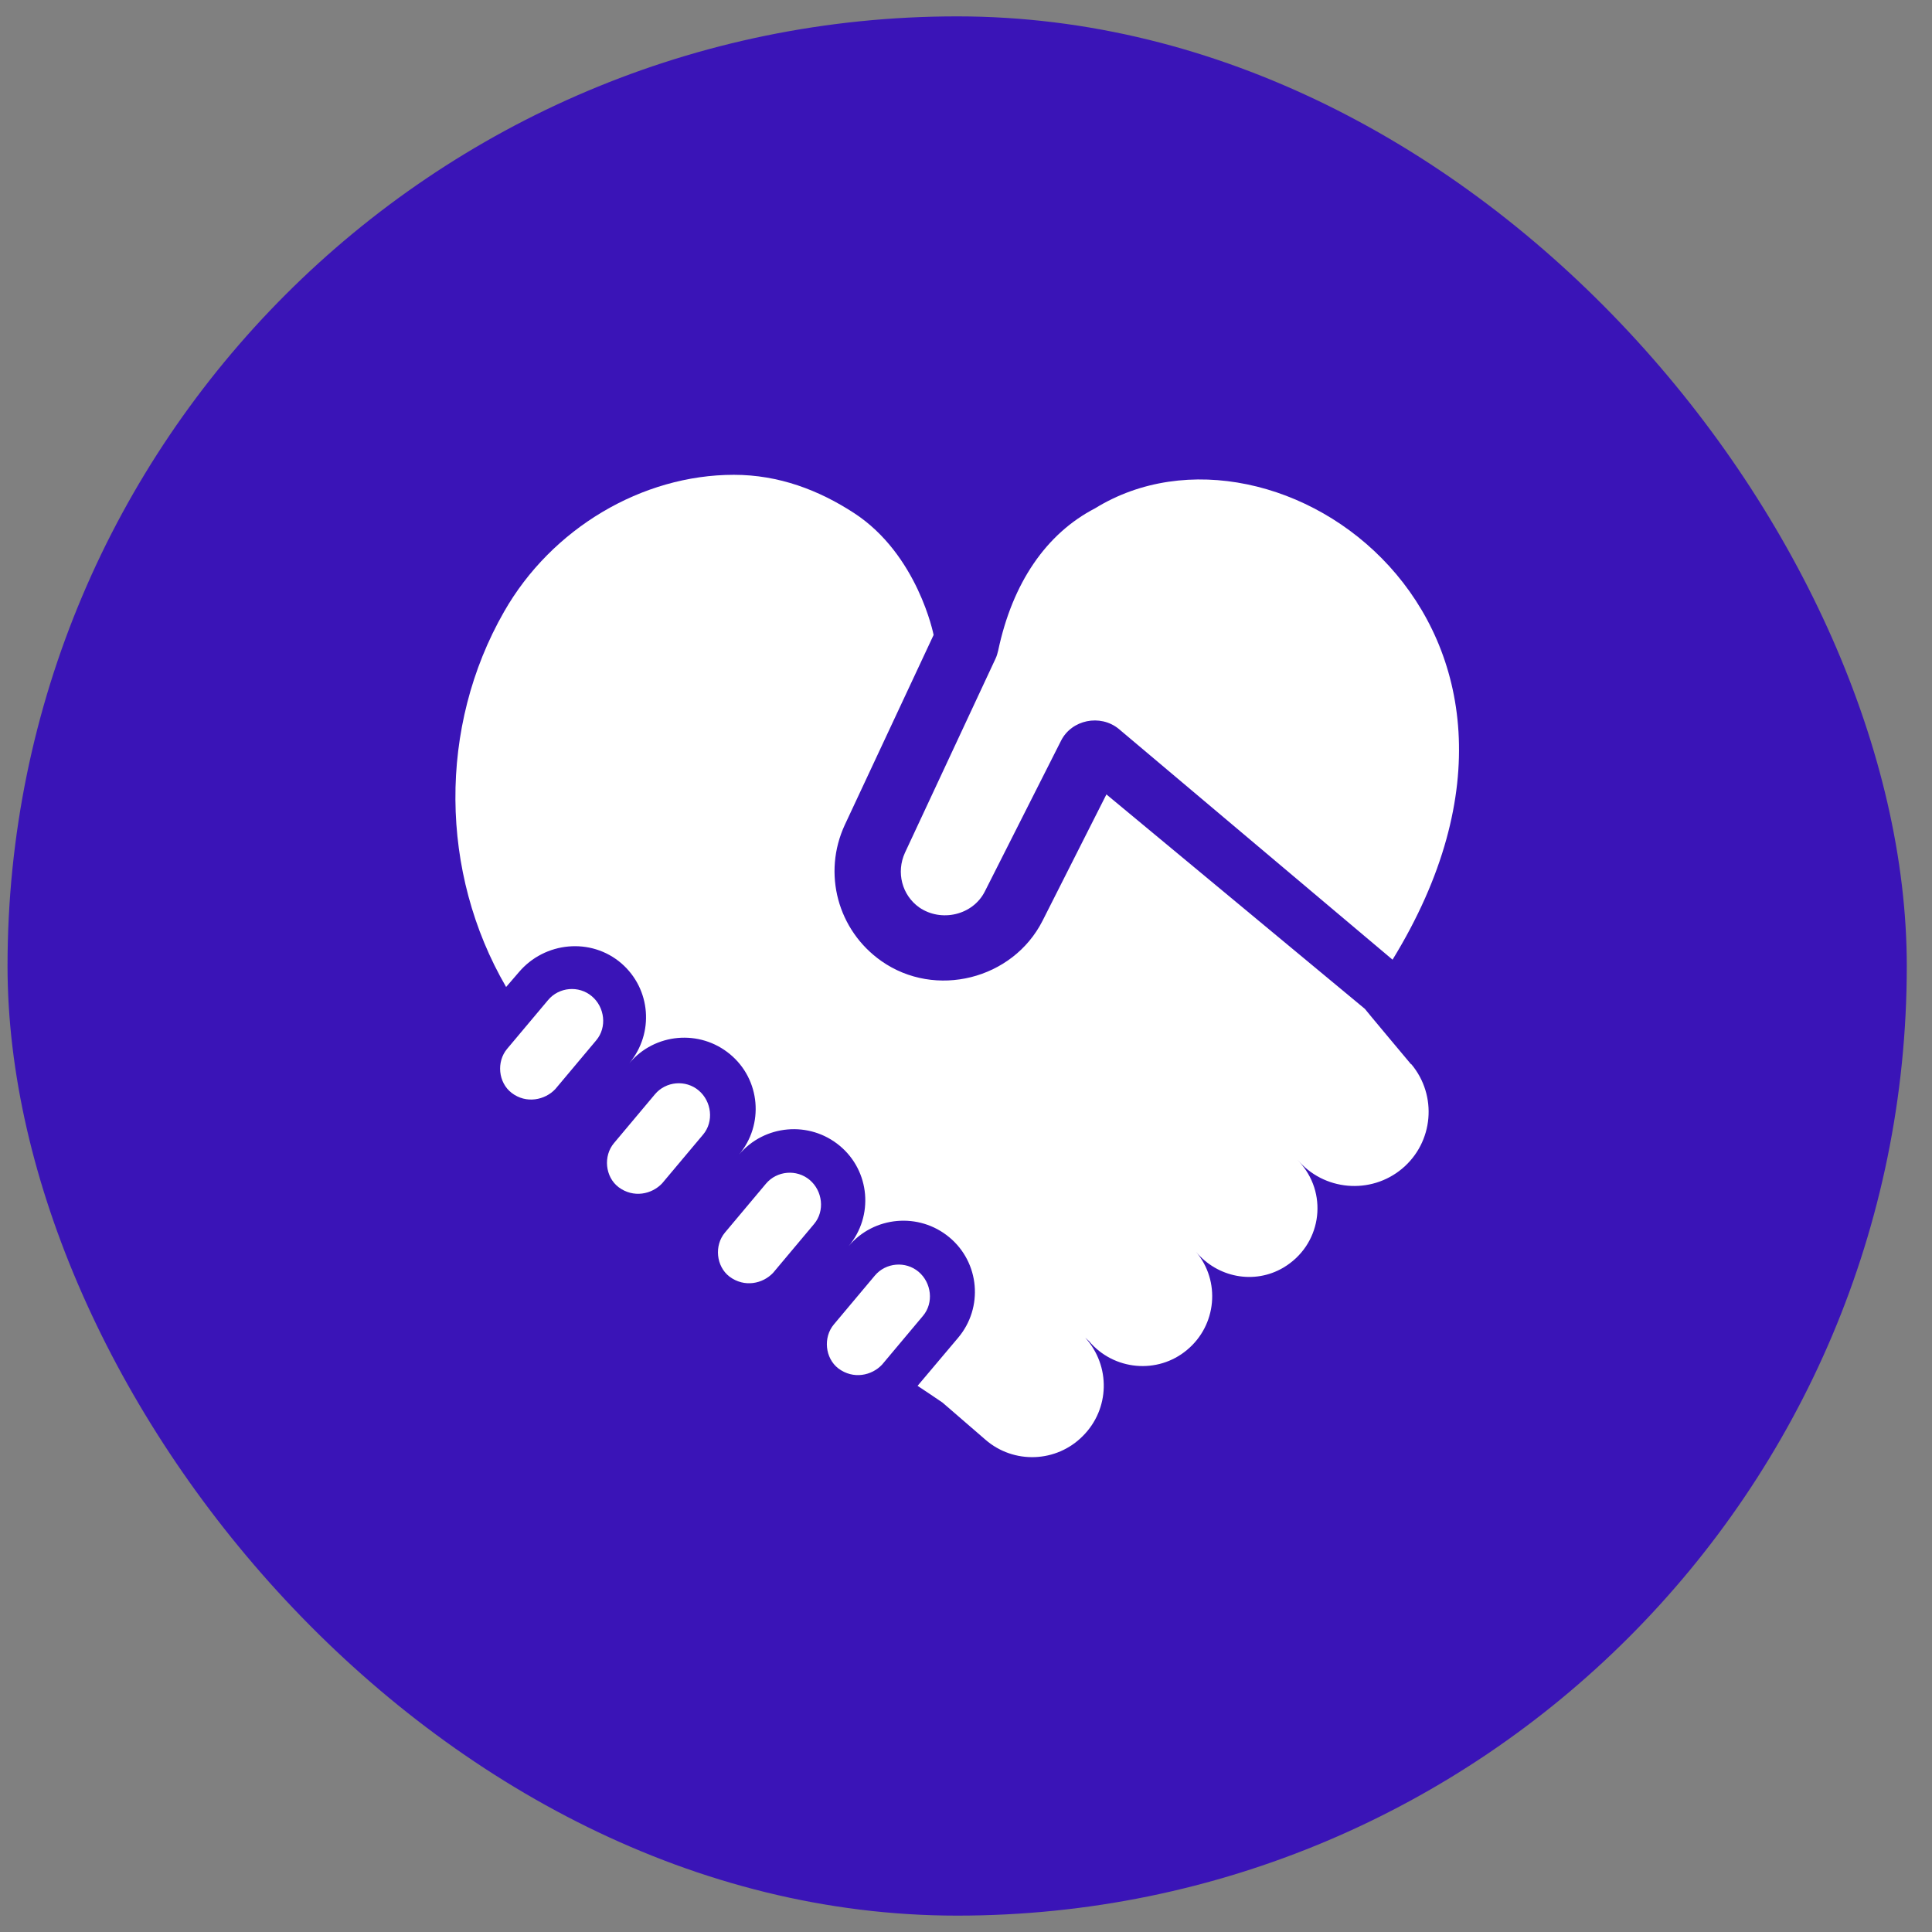
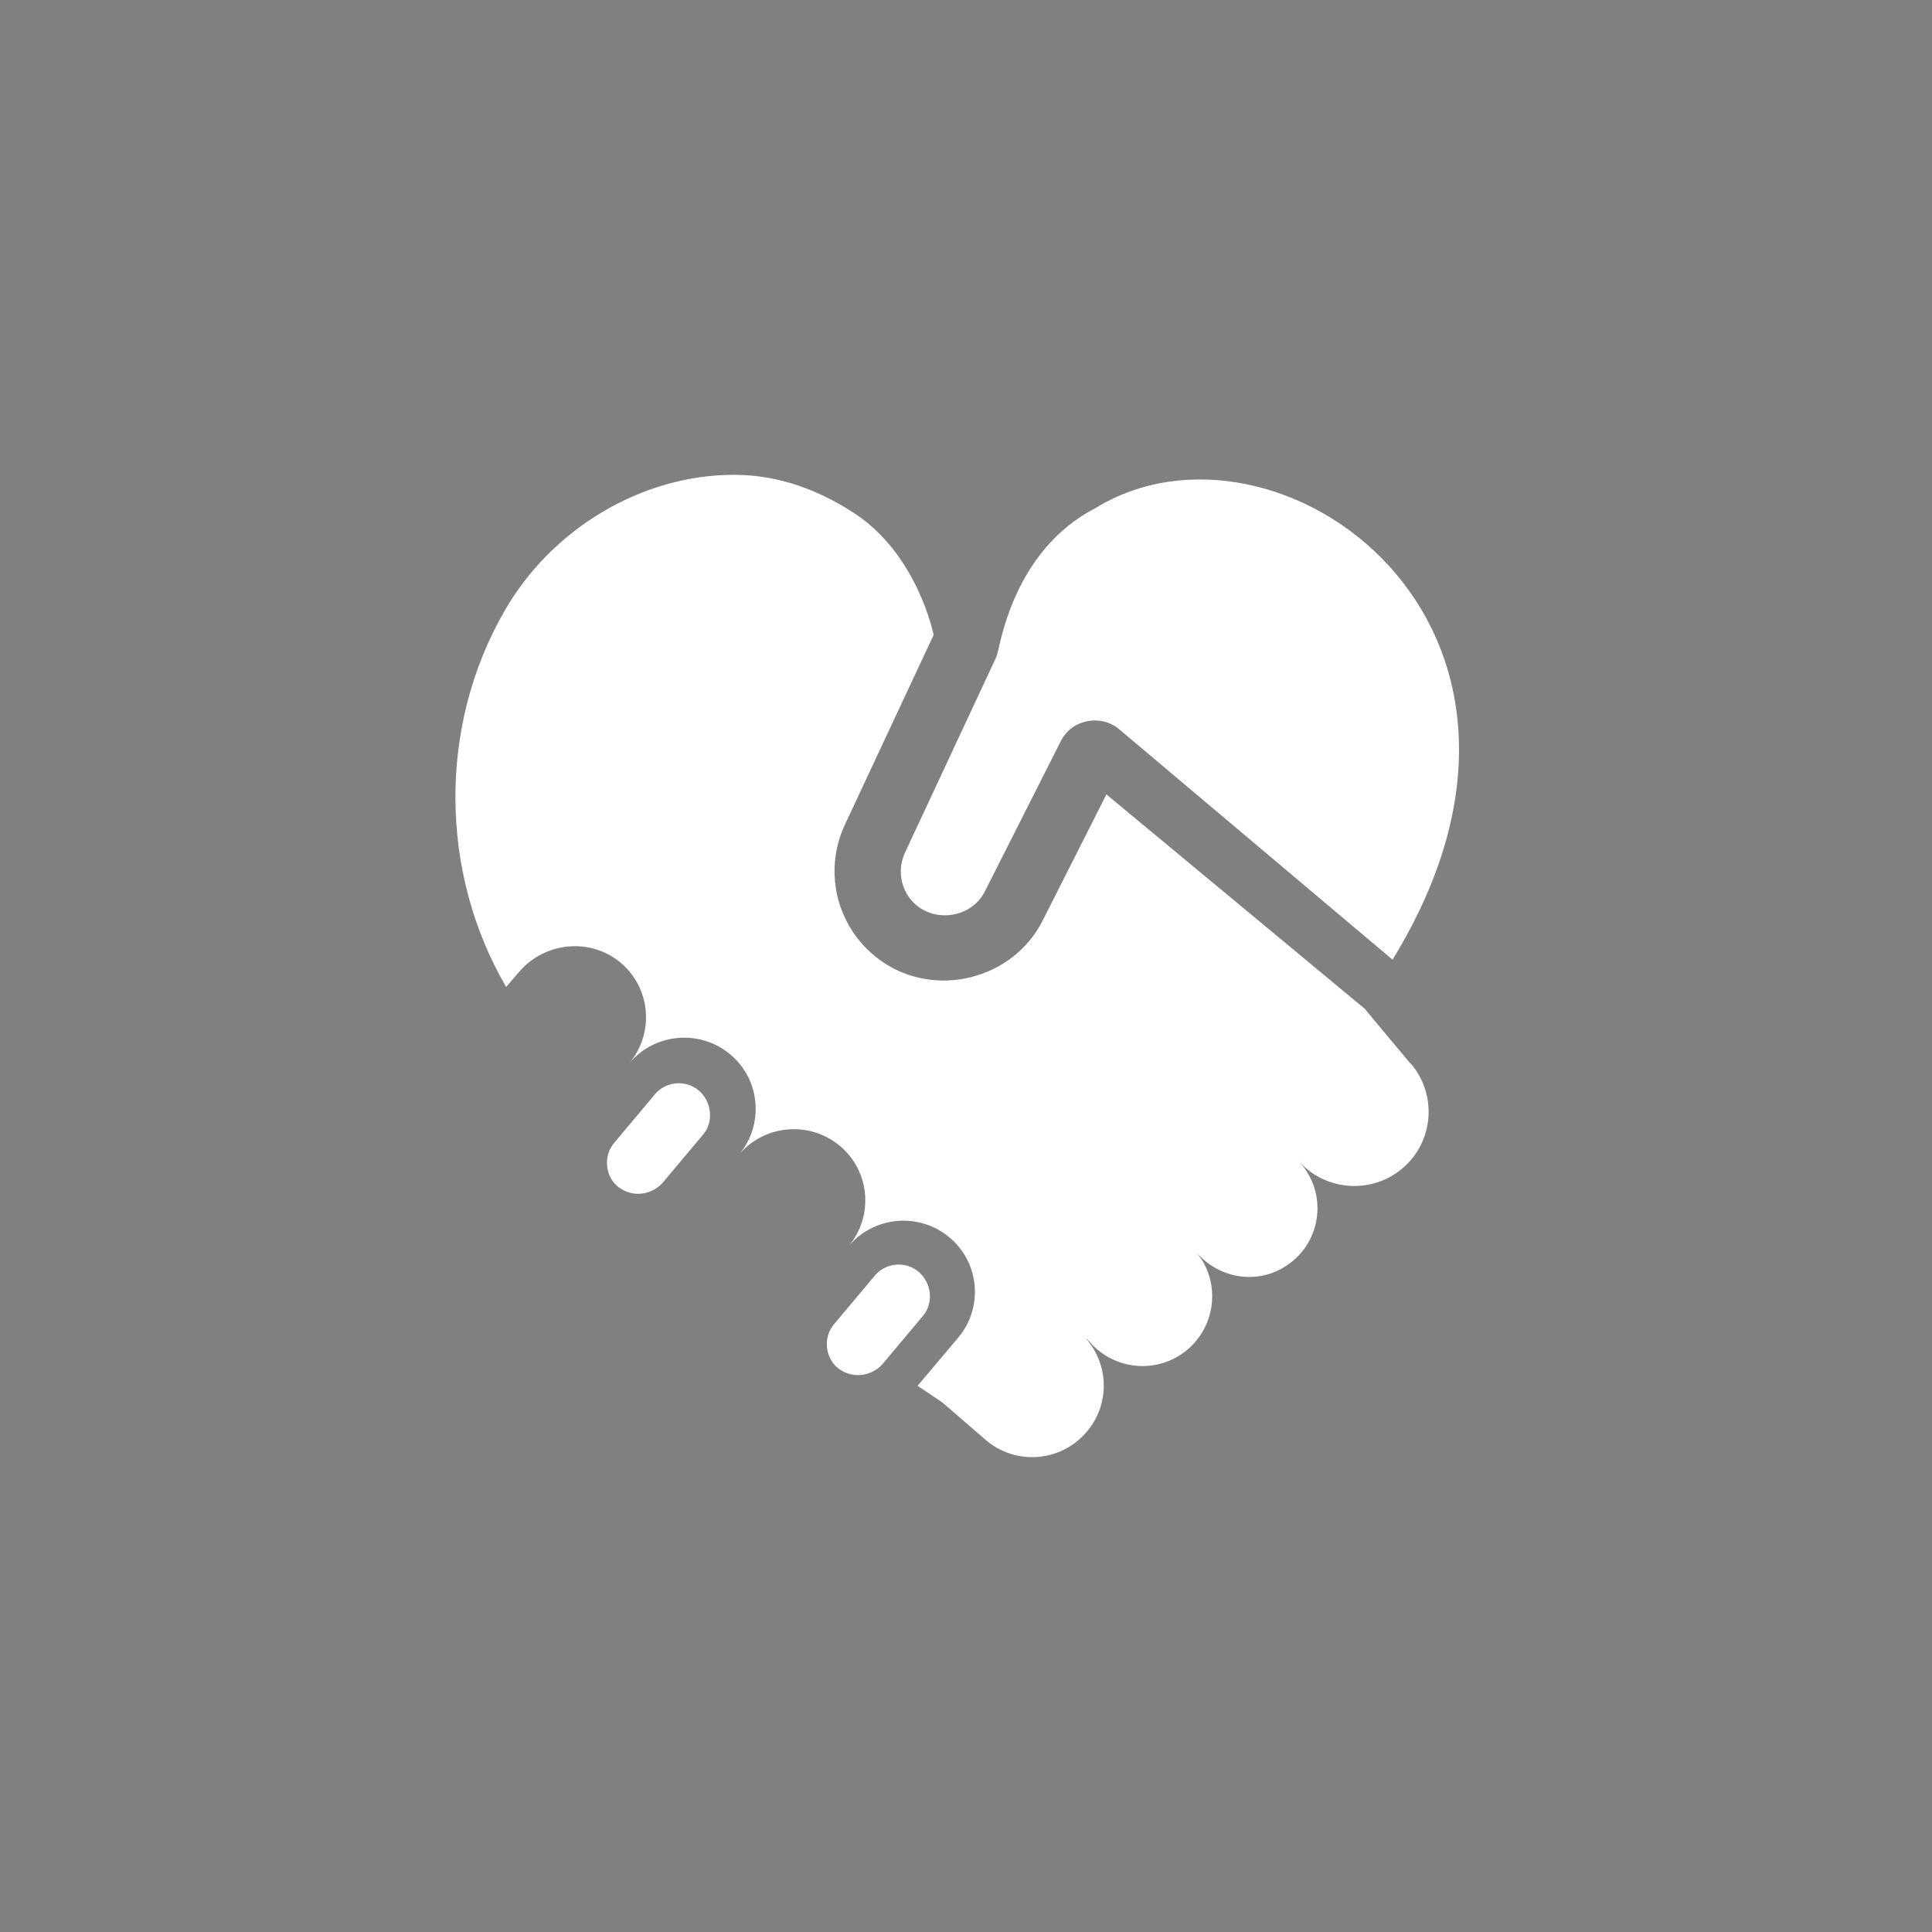
<svg xmlns="http://www.w3.org/2000/svg" width="59" height="59" viewBox="0 0 59 59" fill="none">
  <rect x="0" y="0" width="59" height="59" fill="#808080" stroke="none" />
-   <rect x="0.23" y="0.5" width="58" height="58" rx="29" fill="#3A14B7" />
  <g clip-path="url(#clip0_40002547_15497)">
    <path d="M25.601 41.789C25.195 41.476 25.132 40.84 25.466 40.444L26.717 38.953C27.051 38.556 27.656 38.504 28.052 38.838C28.448 39.172 28.521 39.787 28.187 40.183L26.936 41.674C26.623 42.008 26.06 42.133 25.601 41.789Z" fill="white" />
-     <path d="M22.275 38.984C21.869 38.671 21.806 38.035 22.14 37.639L23.391 36.148C23.725 35.751 24.329 35.699 24.726 36.033C25.122 36.367 25.195 36.982 24.861 37.378L23.61 38.869C23.297 39.203 22.734 39.328 22.275 38.984Z" fill="white" />
    <path d="M18.887 36.252C18.48 35.939 18.417 35.303 18.751 34.907L20.002 33.416C20.336 33.019 20.941 32.967 21.337 33.301C21.733 33.635 21.806 34.25 21.473 34.646L20.221 36.137C19.908 36.471 19.345 36.596 18.887 36.252Z" fill="white" />
-     <path d="M15.623 33.374C15.216 33.061 15.154 32.425 15.487 32.029L16.739 30.538C17.072 30.141 17.677 30.089 18.073 30.423C18.47 30.756 18.543 31.372 18.209 31.768L16.958 33.259C16.645 33.593 16.071 33.718 15.623 33.374Z" fill="white" />
    <path d="M33.444 15.522C31.952 16.294 30.92 17.795 30.482 19.87C30.461 19.954 30.44 20.037 30.399 20.12L27.635 26.043C27.364 26.638 27.542 27.336 28.073 27.712C28.741 28.171 29.71 27.951 30.076 27.222L32.401 22.623C32.724 21.977 33.6 21.799 34.163 22.258L42.526 29.307C48.814 19.057 38.991 12.102 33.444 15.522Z" fill="white" />
    <path d="M43.089 32.498C43.089 32.498 41.681 30.819 41.681 30.809L33.788 24.26L31.838 28.118C30.93 29.912 28.563 30.506 26.916 29.349C25.581 28.41 25.112 26.669 25.8 25.188L28.511 19.39C28.511 19.39 28.032 16.94 26.082 15.668C25.008 14.969 23.788 14.5 22.411 14.5C19.606 14.5 16.843 16.137 15.393 18.681C13.381 22.195 13.423 26.648 15.456 30.141L15.842 29.693C16.634 28.754 18.052 28.619 18.98 29.422C19.877 30.204 19.982 31.549 19.22 32.467C19.992 31.549 21.368 31.424 22.296 32.196C23.224 32.967 23.339 34.344 22.567 35.261C23.339 34.344 24.716 34.218 25.644 34.99C26.572 35.762 26.686 37.138 25.915 38.056C26.686 37.138 28.063 37.013 28.991 37.785C29.919 38.556 30.034 39.933 29.262 40.85L28.021 42.321C28.271 42.487 28.522 42.654 28.782 42.832L30.096 43.968C30.962 44.719 32.265 44.667 33.068 43.853C33.892 43.03 33.923 41.716 33.141 40.85L33.256 40.955C34.007 41.851 35.352 41.977 36.248 41.226C37.156 40.475 37.281 39.119 36.52 38.223C37.176 39.015 38.303 39.234 39.189 38.713C40.336 38.035 40.566 36.533 39.742 35.553L39.617 35.407C40.419 36.367 41.858 36.492 42.818 35.689C43.777 34.886 43.902 33.457 43.099 32.498H43.089Z" fill="white" />
  </g>
  <defs>
    <clipPath id="clip0_40002547_15497">
      <rect width="30.657" height="30" fill="white" transform="translate(13.901 14.5)" />
    </clipPath>
  </defs>
</svg>